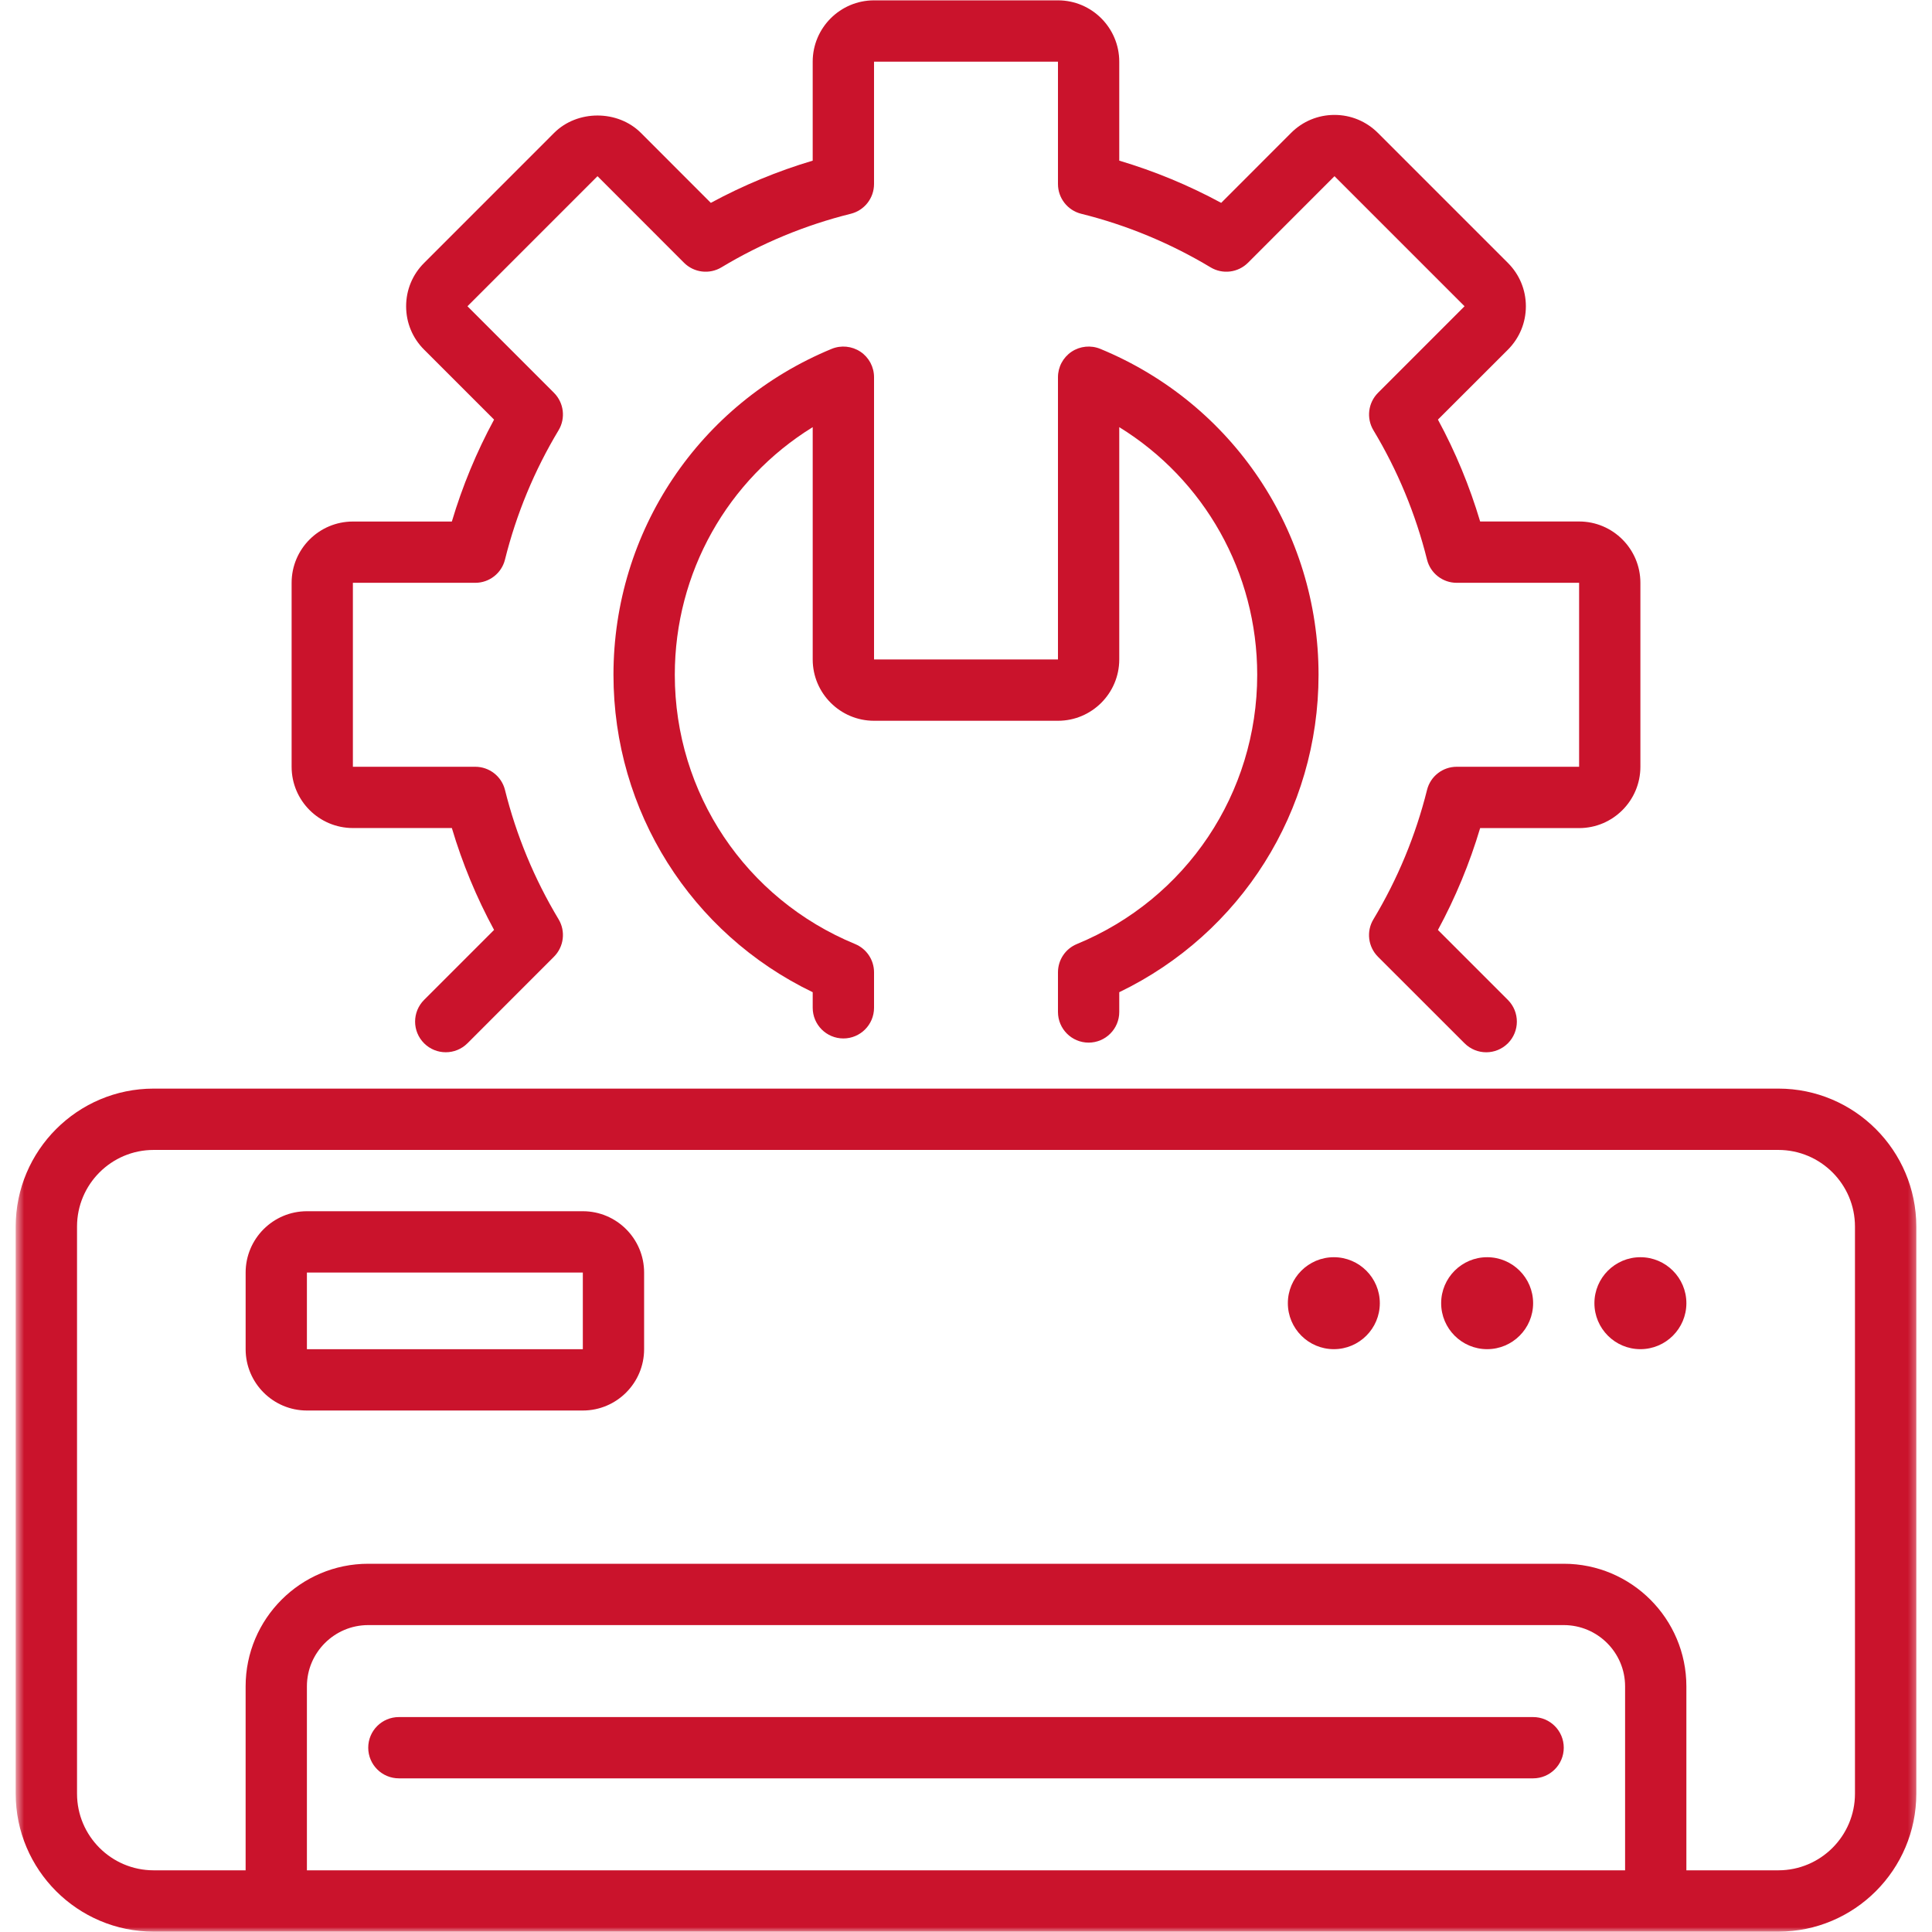
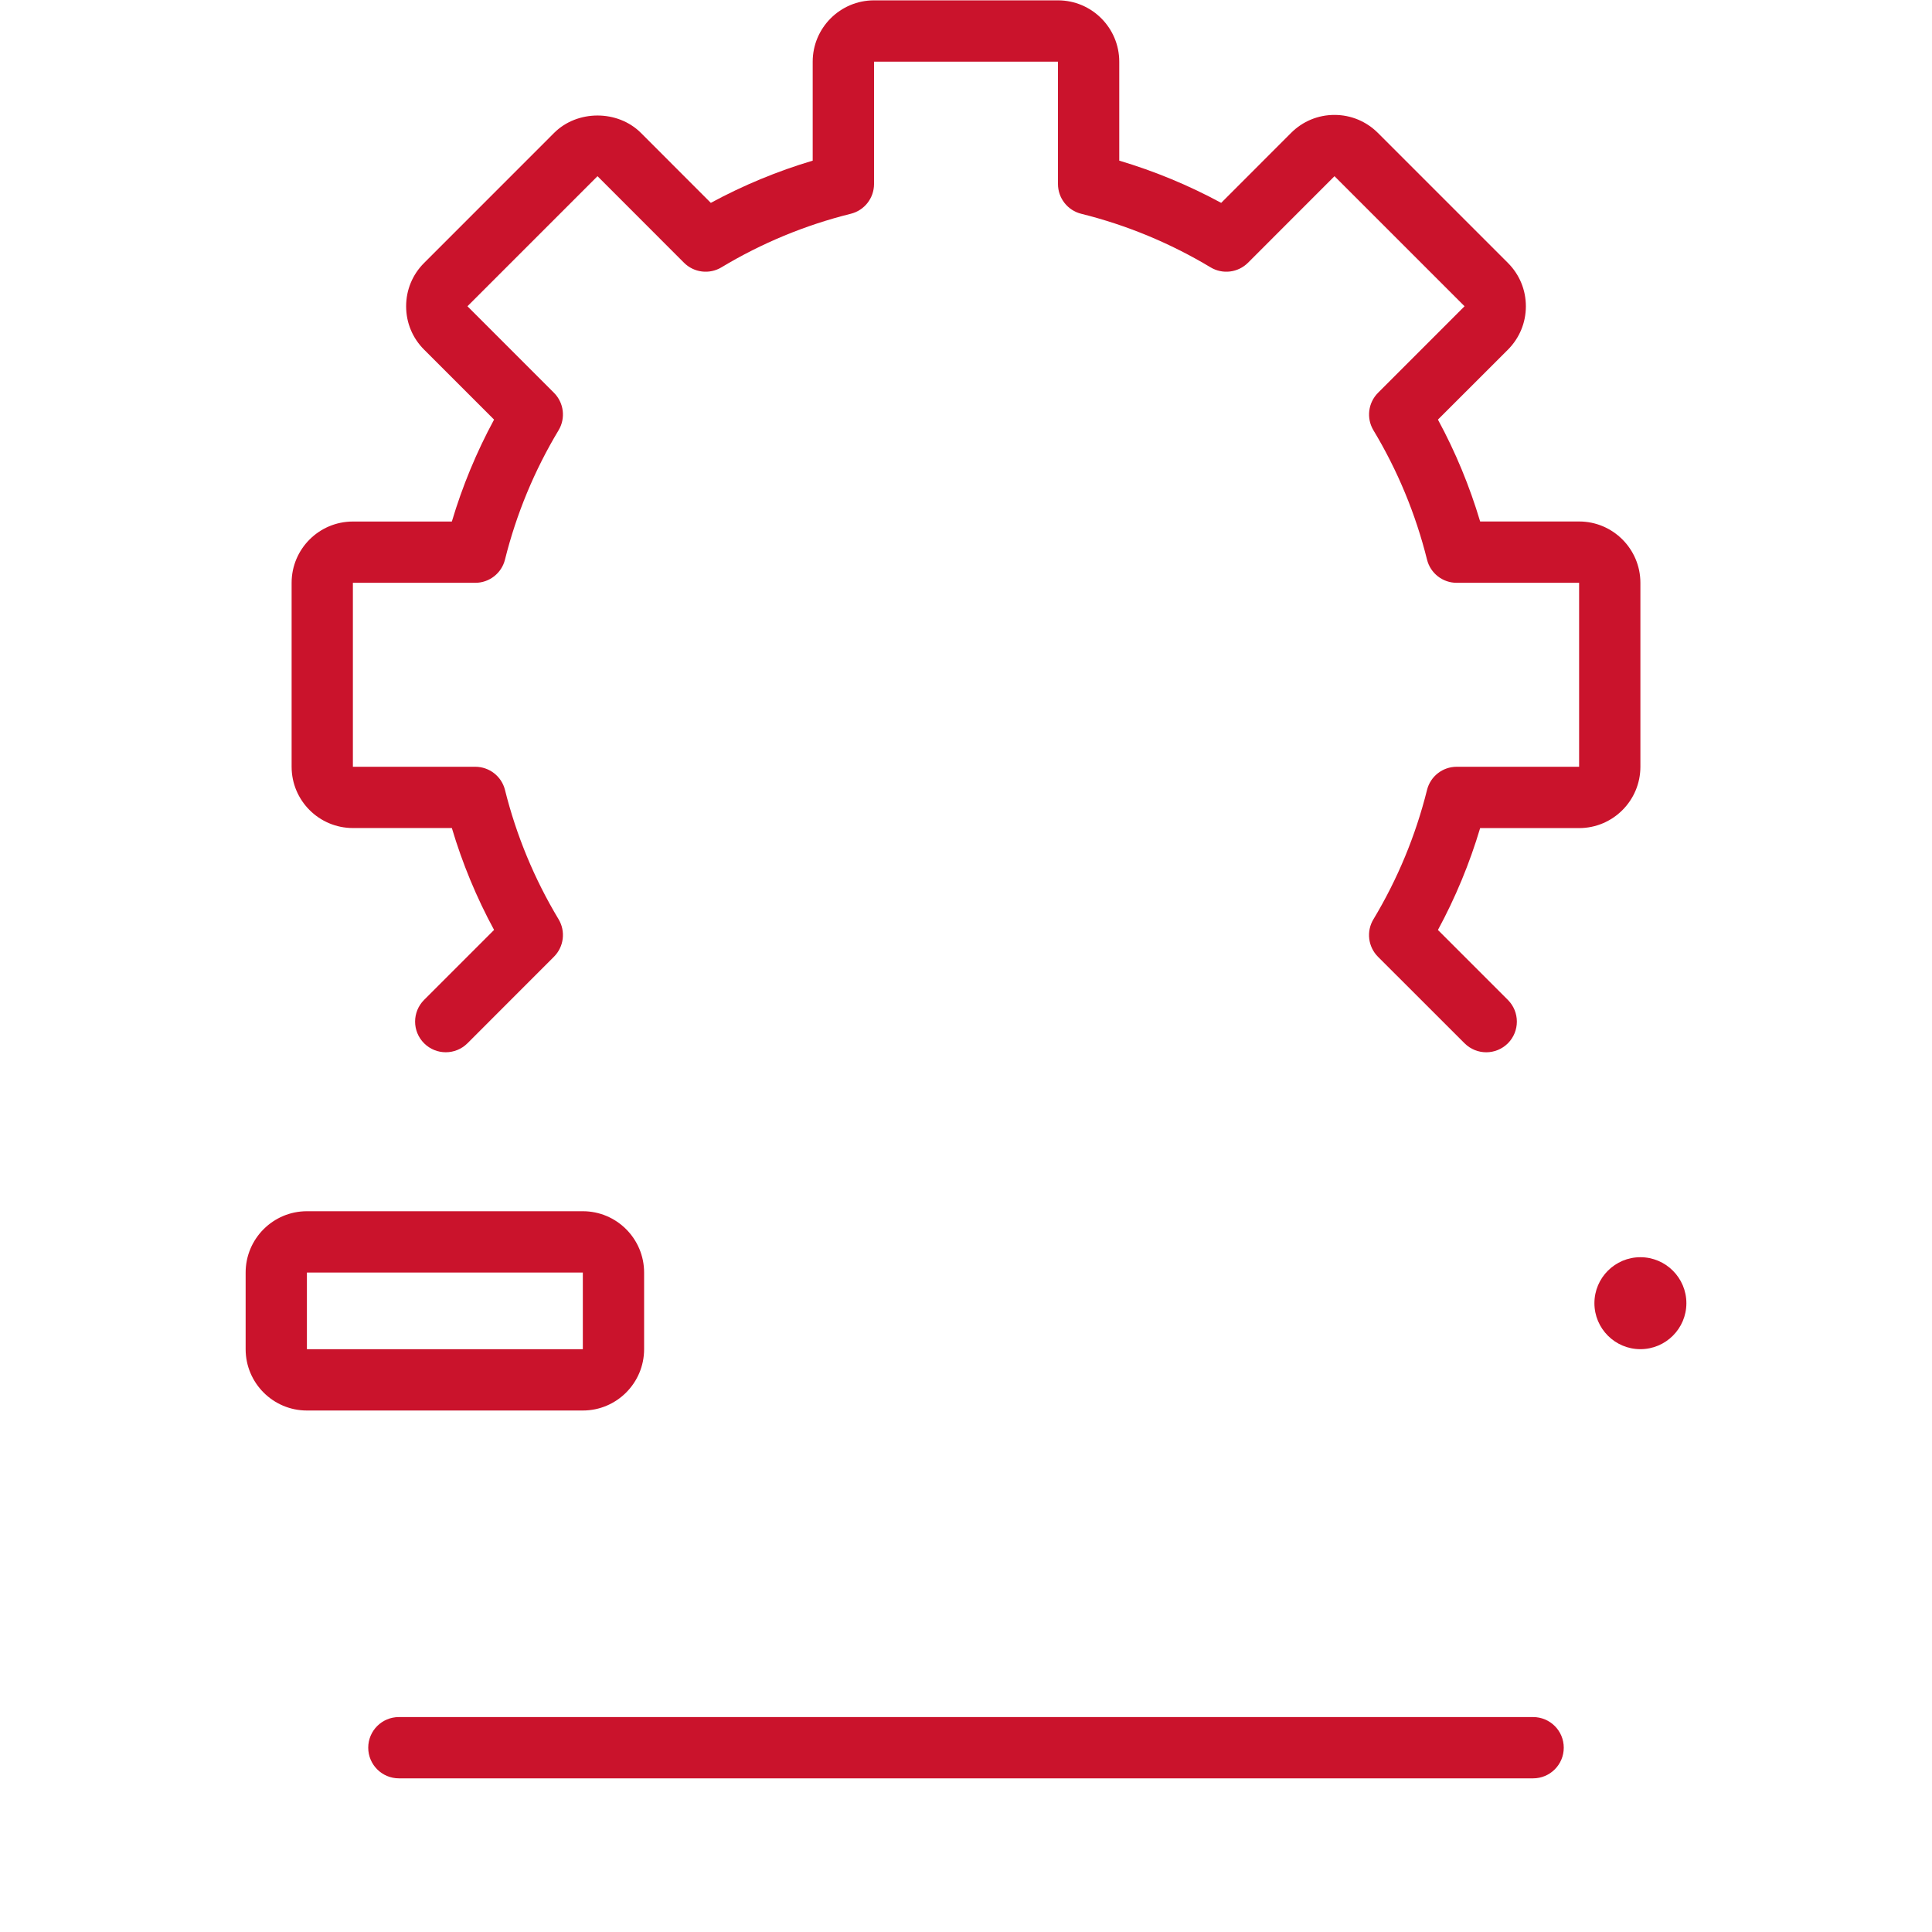
<svg xmlns="http://www.w3.org/2000/svg" width="200" height="200" viewBox="0 0 200 200" fill="none">
  <path d="M36.531 85.718H46.776C47.865 89.38 49.328 92.911 51.146 96.265L43.901 103.51C42.661 104.75 42.661 106.76 43.901 108C45.141 109.239 47.151 109.239 48.391 108L57.344 99.041C58.375 98.01 58.573 96.411 57.823 95.161C55.318 90.995 53.453 86.495 52.276 81.776C51.927 80.364 50.651 79.375 49.198 79.375H36.531V60.333H49.198C50.651 60.333 51.927 59.343 52.276 57.927C53.453 53.208 55.318 48.703 57.823 44.541C58.573 43.291 58.375 41.692 57.344 40.661L48.391 31.703L61.854 18.239L70.807 27.198C71.838 28.229 73.438 28.427 74.688 27.672C78.854 25.166 83.354 23.302 88.073 22.13C89.49 21.776 90.479 20.505 90.479 19.052V6.385H109.521V19.052C109.521 20.505 110.51 21.776 111.927 22.13C116.646 23.302 121.146 25.172 125.313 27.672C126.563 28.427 128.161 28.229 129.193 27.198L138.146 18.239L151.609 31.703L142.656 40.661C141.625 41.692 141.427 43.291 142.177 44.541C144.682 48.703 146.547 53.208 147.724 57.927C148.073 59.343 149.344 60.333 150.802 60.333H163.469V79.375H150.802C149.344 79.375 148.073 80.364 147.724 81.781C146.547 86.495 144.682 91 142.177 95.166C141.422 96.411 141.62 98.015 142.651 99.047L151.609 108C152.229 108.619 153.042 108.932 153.854 108.932C154.667 108.932 155.479 108.619 156.099 108C157.333 106.76 157.333 104.755 156.099 103.515L148.854 96.27C150.672 92.911 152.135 89.38 153.224 85.724H163.469C166.969 85.724 169.813 82.875 169.813 79.375V60.333C169.813 56.833 166.969 53.984 163.469 53.984H153.224C152.135 50.328 150.672 46.791 148.854 43.437L156.099 36.198C157.297 34.995 157.958 33.401 157.958 31.708C157.958 30.01 157.297 28.416 156.099 27.218L142.635 13.755C141.432 12.557 139.839 11.896 138.146 11.896C136.448 11.896 134.854 12.557 133.656 13.755L126.417 21C123.057 19.182 119.526 17.718 115.865 16.63V6.385C115.865 2.885 113.021 0.036 109.521 0.036H90.479C86.979 0.036 84.13 2.885 84.13 6.385V16.63C80.474 17.718 76.943 19.182 73.583 21L66.344 13.755C63.943 11.359 59.766 11.359 57.365 13.755L43.906 27.218C42.703 28.416 42.042 30.01 42.042 31.708C42.042 33.406 42.703 35 43.906 36.198L51.146 43.437C49.328 46.797 47.865 50.328 46.776 53.989H36.531C33.031 53.989 30.188 56.833 30.188 60.333V79.375C30.188 82.875 33.031 85.718 36.531 85.718Z" fill="#CA132C" />
-   <path d="M111.485 97.724C110.292 98.213 109.521 99.369 109.521 100.656V104.76C109.521 106.51 110.943 107.932 112.693 107.932C114.443 107.932 115.865 106.51 115.865 104.76V102.713C128.464 96.635 136.495 83.963 136.495 69.854C136.495 55.02 127.626 41.776 113.902 36.114C112.928 35.713 111.808 35.823 110.928 36.411C110.048 37 109.521 37.989 109.521 39.047V68.265H90.48V39.047C90.48 37.989 89.954 37 89.074 36.411C88.188 35.823 87.074 35.713 86.094 36.114C72.37 41.776 63.506 55.02 63.506 69.854C63.506 83.968 71.532 96.64 84.131 102.713V104.323C84.131 106.078 85.553 107.5 87.308 107.5C89.058 107.5 90.48 106.078 90.48 104.323V100.656C90.48 99.369 89.704 98.213 88.516 97.724C77.178 93.046 69.855 82.104 69.855 69.854C69.855 59.26 75.329 49.651 84.131 44.218V68.265C84.131 71.765 86.98 74.614 90.48 74.614H109.521C113.021 74.614 115.865 71.765 115.865 68.265V44.218C124.673 49.651 130.146 59.26 130.146 69.854C130.146 82.104 122.824 93.046 111.485 97.724Z" fill="#CA132C" />
  <mask id="mask0_1902_9" style="mask-type:luminance" maskUnits="userSpaceOnUse" x="1" y="112" width="198" height="88">
-     <path d="M1.625 112H198.625V200H1.625V112Z" fill="white" />
-   </mask>
+     </mask>
  <g mask="url(#mask0_1902_9)">
    <path d="M184.094 112.692H15.906C8.031 112.692 1.625 119.099 1.625 126.974V185.682C1.625 193.557 8.031 199.963 15.906 199.963H184.094C191.969 199.963 198.375 193.557 198.375 185.682V126.974C198.375 119.099 191.969 112.692 184.094 112.692ZM168.229 193.614H31.771V174.573C31.771 171.073 34.62 168.229 38.12 168.229H161.88C165.38 168.229 168.229 171.073 168.229 174.573V193.614ZM192.026 185.682C192.026 190.057 188.469 193.614 184.094 193.614H174.573V174.573C174.573 167.573 168.88 161.88 161.88 161.88H38.12C31.12 161.88 25.427 167.573 25.427 174.573V193.614H15.906C11.531 193.614 7.974 190.057 7.974 185.682V126.974C7.974 122.599 11.531 119.041 15.906 119.041H184.094C188.469 119.041 192.026 122.599 192.026 126.974V185.682Z" fill="#CA132C" />
  </g>
  <path d="M158.708 177.75H41.291C39.541 177.75 38.119 179.167 38.119 180.922C38.119 182.672 39.541 184.094 41.291 184.094H158.708C160.458 184.094 161.88 182.672 161.88 180.922C161.88 179.167 160.458 177.75 158.708 177.75Z" fill="#CA132C" />
  <path d="M60.334 125.386H31.771C28.271 125.386 25.428 128.235 25.428 131.735V139.667C25.428 143.167 28.271 146.016 31.771 146.016H60.334C63.834 146.016 66.678 143.167 66.678 139.667V131.735C66.678 128.235 63.834 125.386 60.334 125.386ZM31.771 139.667V131.735H60.334V139.667H31.771Z" fill="#CA132C" />
  <path d="M169.813 130.146C167.188 130.146 165.053 132.281 165.053 134.906C165.053 137.531 167.188 139.666 169.813 139.666C172.438 139.666 174.574 137.531 174.574 134.906C174.574 132.281 172.438 130.146 169.813 130.146Z" fill="#CA132C" />
-   <path d="M153.948 130.146C151.323 130.146 149.188 132.281 149.188 134.906C149.188 137.531 151.323 139.666 153.948 139.666C156.573 139.666 158.708 137.531 158.708 134.906C158.708 132.281 156.573 130.146 153.948 130.146Z" fill="#CA132C" />
-   <path d="M138.079 130.146C135.454 130.146 133.318 132.281 133.318 134.906C133.318 137.531 135.454 139.666 138.079 139.666C140.704 139.666 142.839 137.531 142.839 134.906C142.839 132.281 140.704 130.146 138.079 130.146Z" fill="#CA132C" />
</svg>